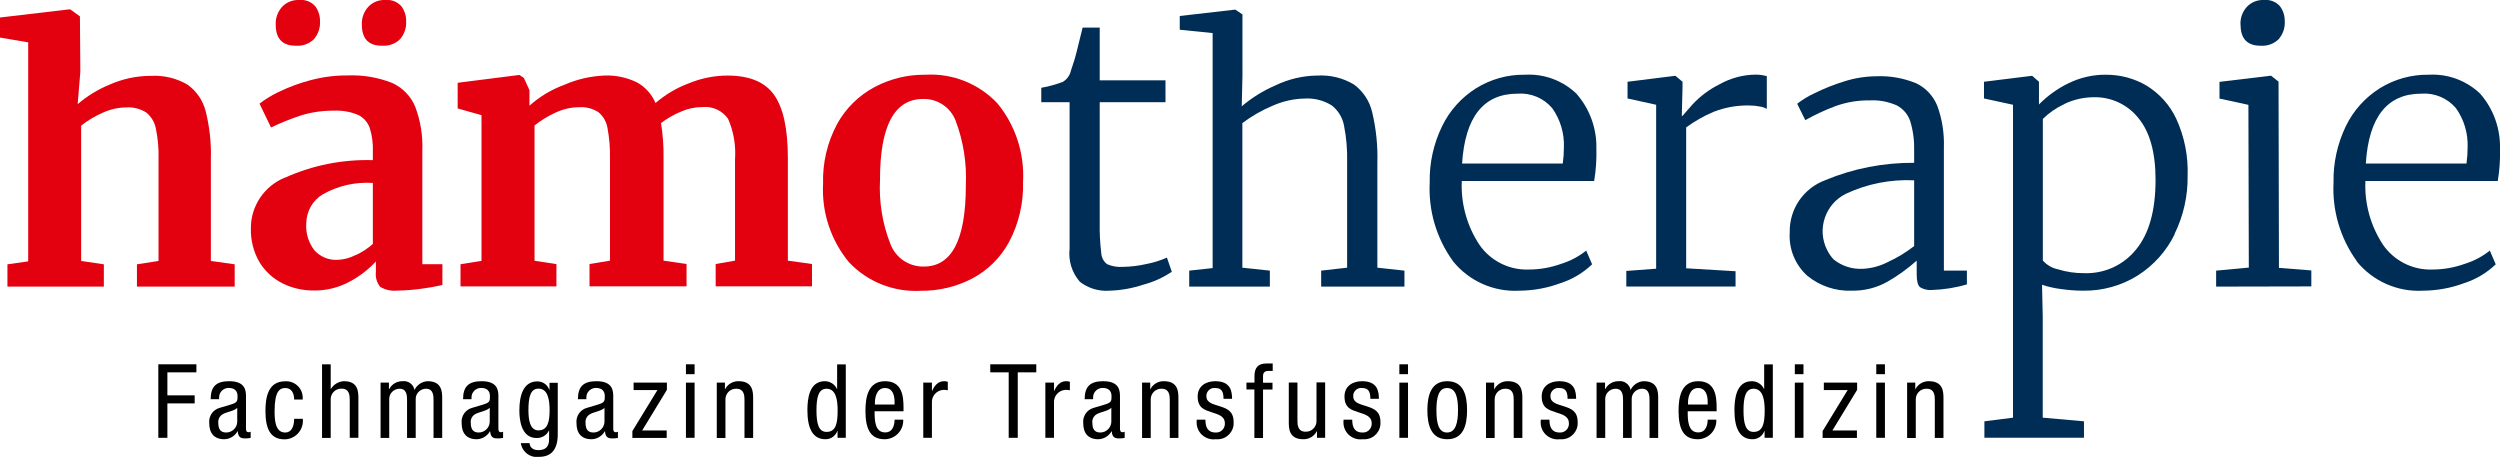
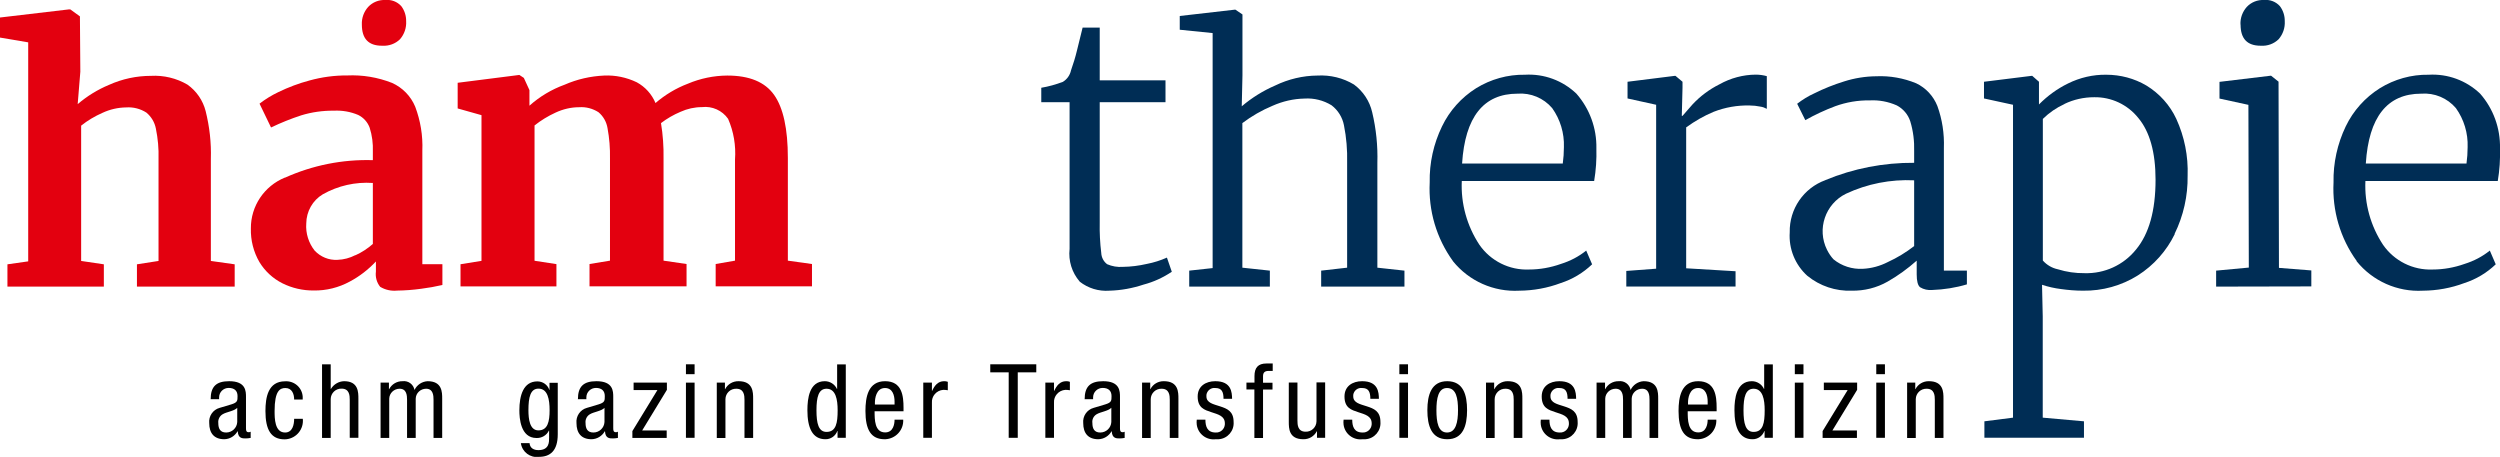
<svg xmlns="http://www.w3.org/2000/svg" id="Layer_1" viewBox="0 0 245.54 44.87">
  <g id="Group_865325253">
    <g id="Group_254">
      <path id="Path_56" d="M2.77,4.16l-2.77-.47v-1.97l6.79-.8h.11l.95.69.04,5.44-.26,3.18c.92-.79,1.96-1.43,3.09-1.9,1.29-.58,2.69-.88,4.11-.88,1.25-.07,2.5.23,3.58.86.89.63,1.52,1.55,1.79,2.61.38,1.53.56,3.1.51,4.67v10.04l2.34.33v2.19h-9.6v-2.19l2.12-.33v-10.04c.03-.99-.06-1.98-.26-2.96-.12-.62-.45-1.17-.93-1.57-.59-.38-1.29-.56-1.99-.51-.8.01-1.59.19-2.32.53-.75.33-1.46.75-2.1,1.26v13.29l2.23.33v2.19H.73v-2.19l2.04-.29V4.16Z" style="fill:#e3000f;" />
      <path id="Path_57" d="M34.91,25.07c.62-.28,1.2-.66,1.71-1.11v-5.99c-1.71-.12-3.42.27-4.91,1.11-1.01.6-1.62,1.69-1.63,2.87-.07.96.23,1.91.82,2.66.58.62,1.4.96,2.25.91.61-.02,1.21-.18,1.75-.46M27.99,17.45c2.71-1.22,5.66-1.81,8.63-1.72v-.84c.03-.79-.07-1.58-.31-2.34-.2-.55-.6-1-1.13-1.26-.75-.32-1.57-.46-2.39-.42-1.09-.01-2.17.14-3.21.46-1.01.33-2,.73-2.96,1.19l-1.13-2.34c.57-.44,1.19-.82,1.84-1.13.99-.48,2.02-.87,3.08-1.15,1.2-.33,2.44-.5,3.69-.49,1.5-.07,3,.18,4.4.73,1.03.46,1.85,1.3,2.28,2.34.52,1.38.76,2.84.7,4.31v11.16h1.97v2.04c-.69.16-1.38.28-2.08.37-.79.11-1.58.17-2.37.18-.58.06-1.16-.07-1.66-.37-.34-.42-.49-.96-.42-1.5v-.99c-.74.79-1.6,1.46-2.56,1.97-1.08.59-2.31.9-3.54.88-1.07.01-2.13-.23-3.09-.71-.93-.47-1.71-1.19-2.25-2.08-.58-1-.87-2.14-.84-3.3-.02-2.19,1.31-4.17,3.34-5" style="fill:#e3000f;" />
      <path id="Path_58" d="M45.25,25.95l2.04-.33v-14.31l-2.34-.66v-2.52l6.06-.77.44.29.55,1.2v1.53c1.01-.9,2.18-1.6,3.45-2.06,1.23-.54,2.55-.84,3.89-.9,1.1-.05,2.2.18,3.2.66.83.45,1.48,1.17,1.84,2.04.94-.81,2.02-1.46,3.18-1.9,1.23-.52,2.54-.79,3.87-.8,2.17,0,3.7.63,4.6,1.9.9,1.27,1.35,3.33,1.35,6.2v10.08l2.37.33v2.19h-9.46v-2.19l1.9-.33v-9.93c.1-1.37-.13-2.74-.68-4-.58-.83-1.57-1.27-2.57-1.15-.72,0-1.44.16-2.1.46-.69.29-1.33.66-1.92,1.11.19,1.15.27,2.31.25,3.47v10.04l2.26.33v2.19h-9.53v-2.19l2.01-.33v-10.04c.02-1-.06-1.99-.24-2.97-.1-.61-.41-1.17-.89-1.57-.56-.36-1.23-.54-1.9-.49-.8,0-1.59.19-2.32.53-.74.34-1.43.76-2.06,1.26v13.29l2.15.33v2.19h-9.42v-2.19Z" style="fill:#e3000f;" />
-       <path id="Path_59" d="M94.86,18.22c.1-2.16-.23-4.31-.99-6.33-.49-1.34-1.79-2.21-3.21-2.17-2.82,0-4.24,2.65-4.23,7.96-.11,2.16.24,4.32,1.04,6.33.53,1.34,1.83,2.2,3.27,2.17,2.75,0,4.12-2.65,4.12-7.96M82.21,12.19c.85-1.54,2.12-2.8,3.67-3.63,1.54-.82,3.26-1.24,5-1.22,2.67-.16,5.27.88,7.1,2.83,1.76,2.16,2.65,4.9,2.5,7.69.06,2.05-.41,4.09-1.37,5.9-.83,1.54-2.1,2.8-3.65,3.61-1.55.8-3.27,1.21-5.02,1.19-2.66.15-5.26-.88-7.08-2.83-1.77-2.16-2.67-4.9-2.52-7.69-.06-2.03.41-4.05,1.37-5.84" style="fill:#e3000f;" />
      <path id="Path_60" d="M35.54,2.41c-.03-.64.2-1.26.62-1.73.43-.46,1.05-.71,1.68-.68.59-.06,1.17.16,1.57.6.32.42.49.95.48,1.48.04.65-.18,1.28-.6,1.77-.46.45-1.09.68-1.74.64h-.04c-1.32,0-1.97-.69-1.97-2.08" style="fill:#e3000f;" />
-       <path id="Path_61" d="M27.08,2.41c-.03-.64.2-1.26.62-1.73.43-.46,1.05-.71,1.68-.68.59-.06,1.17.16,1.57.6.32.42.49.95.48,1.48.04.65-.18,1.28-.6,1.77-.46.45-1.09.68-1.74.64h-.04c-1.32,0-1.97-.69-1.97-2.08" style="fill:#e3000f;" />
    </g>
    <g id="Group_255">
      <path id="Path_62" d="M106.04,27.65c-.76-.88-1.12-2.04-.99-3.2v-14.41h-2.78v-1.42c.72-.12,1.43-.32,2.12-.58.41-.25.7-.66.8-1.13.23-.65.43-1.3.59-1.97.24-.95.42-1.69.55-2.23h1.68v5.18h6.46v2.15h-6.46v11.83c-.02.99.03,1.99.15,2.97.02.44.23.85.58,1.11.48.21,1.01.3,1.53.26.8-.01,1.59-.11,2.37-.29.68-.13,1.34-.34,1.97-.62l.48,1.39c-.85.57-1.78,1-2.77,1.26-1.08.36-2.22.57-3.36.6-1.05.08-2.09-.24-2.92-.89" style="fill:#002d55;" />
      <path id="Path_63" d="M119.12,3.25l-3.25-.33v-1.35l5.4-.62h.07l.69.47v5.99l-.07,3.03c.99-.84,2.1-1.53,3.28-2.04,1.3-.63,2.72-.97,4.16-.98,1.25-.07,2.5.23,3.58.88.9.66,1.54,1.63,1.79,2.72.39,1.63.56,3.31.51,4.98v10.29l2.66.29v1.57h-8.18v-1.57l2.55-.29v-10.33c.03-1.22-.07-2.45-.31-3.65-.15-.79-.59-1.49-1.22-1.97-.8-.49-1.73-.72-2.66-.66-1.08.02-2.15.27-3.14.71-1.05.44-2.05,1.01-2.96,1.7v14.2l2.7.29v1.57h-7.92v-1.57l2.3-.25V3.25Z" style="fill:#002d55;" />
      <path id="Path_64" d="M153.49,16.06c.07-.53.11-1.07.11-1.61.05-1.37-.36-2.72-1.15-3.83-.84-.99-2.11-1.52-3.41-1.42-3.33,0-5.15,2.29-5.44,6.86h9.9ZM142.7,25.64c-1.62-2.24-2.42-4.96-2.28-7.72-.04-1.91.38-3.8,1.21-5.51.74-1.54,1.9-2.83,3.34-3.74,1.44-.89,3.11-1.36,4.8-1.33,1.87-.11,3.7.56,5.06,1.86,1.3,1.48,2,3.4,1.96,5.37.03,1.08-.04,2.15-.22,3.21h-13c-.1,2.22.51,4.41,1.73,6.26,1.1,1.59,2.94,2.51,4.87,2.43,1.07,0,2.13-.19,3.14-.55.9-.28,1.75-.72,2.48-1.31l.58,1.35c-.88.84-1.93,1.47-3.08,1.84-1.3.49-2.68.74-4.07.75-2.51.14-4.94-.94-6.52-2.9" style="fill:#002d55;" />
      <path id="Path_65" d="M159.74,26.61l2.92-.22V10.29l-2.81-.62v-1.64l4.64-.58h.07l.69.58v.58l-.07,2.77h.07s.37-.42.97-1.11c.76-.82,1.66-1.49,2.66-1.99,1.09-.61,2.31-.94,3.56-.95.37,0,.74.05,1.09.15v3.21c-.2-.11-.41-.19-.64-.22-.34-.07-.69-.11-1.04-.11-1.21-.03-2.41.18-3.54.62-.96.4-1.86.92-2.7,1.53v13.84l4.85.29v1.5h-10.73v-1.54Z" style="fill:#002d55;" />
      <path id="Path_66" d="M185.41,25.74c.92-.42,1.79-.95,2.59-1.57v-6.46c-2.31-.11-4.61.34-6.7,1.32-2.03,1-2.87,3.47-1.86,5.5.17.34.38.66.64.94.81.66,1.84.99,2.88.93.85-.04,1.69-.27,2.45-.66M179.28,17.69c2.76-1.15,5.73-1.72,8.72-1.7v-1.13c.03-.99-.09-1.99-.38-2.94-.22-.68-.7-1.24-1.33-1.57-.84-.37-1.75-.54-2.66-.49-1.15-.02-2.3.18-3.38.57-1.01.38-2,.84-2.94,1.37l-.8-1.61c.52-.4,1.08-.75,1.68-1.02.94-.47,1.92-.86,2.92-1.17,1.03-.33,2.1-.5,3.17-.51,1.34-.06,2.68.18,3.92.69.95.45,1.69,1.25,2.08,2.23.48,1.32.69,2.72.64,4.12v12.05h2.26v1.35c-1.1.33-2.25.51-3.4.55-.42.04-.84-.05-1.2-.27-.22-.18-.33-.6-.33-1.26v-1.35c-.88.78-1.84,1.48-2.86,2.06-1.07.61-2.29.91-3.52.89-1.58.06-3.13-.46-4.36-1.46-1.2-1.08-1.84-2.66-1.73-4.27-.05-2.29,1.36-4.35,3.51-5.13" style="fill:#002d55;" />
      <path id="Path_67" d="M202.76,10.22c-.79.36-1.5.85-2.12,1.46v13.91c.39.44.91.74,1.48.86.84.26,1.72.39,2.61.38,1.96.06,3.83-.79,5.06-2.32,1.28-1.54,1.92-3.83,1.92-6.85,0-2.7-.57-4.73-1.7-6.08-1.05-1.31-2.65-2.06-4.33-2.03-1.01,0-2.01.22-2.92.66M213.6,22.98c-.81,1.67-2.07,3.08-3.63,4.07-1.61,1.01-3.48,1.53-5.39,1.5-.72,0-1.44-.06-2.16-.16-.63-.08-1.26-.22-1.86-.42l.07,3.1v9.95l4.05.36v1.61h-9.78v-1.61l2.81-.36V10.29l-2.85-.62v-1.64l4.67-.58h.07l.66.58v2.23c.83-.84,1.79-1.54,2.85-2.06,1.17-.58,2.46-.88,3.76-.86,1.39,0,2.75.36,3.94,1.06,1.28.78,2.31,1.92,2.94,3.28.8,1.75,1.18,3.66,1.11,5.58.03,1.98-.41,3.94-1.28,5.71" style="fill:#002d55;" />
      <path id="Path_68" d="M220.84,10.3l-2.85-.62v-1.64l5-.6h.07l.73.58.04,18.29,3.18.25v1.57l-9.35.02v-1.57l3.21-.3-.04-15.99Z" style="fill:#002d55;" />
      <path id="Path_69" d="M242.25,16.06c.07-.53.11-1.07.11-1.61.05-1.37-.36-2.72-1.15-3.83-.84-.99-2.11-1.52-3.41-1.42-3.33,0-5.15,2.29-5.44,6.86h9.9ZM231.47,25.64c-1.62-2.24-2.42-4.96-2.28-7.72-.04-1.91.38-3.8,1.2-5.51.74-1.54,1.9-2.83,3.34-3.74,1.44-.89,3.11-1.36,4.8-1.33,1.87-.11,3.7.56,5.06,1.86,1.3,1.48,1.99,3.4,1.95,5.37.03,1.08-.04,2.15-.22,3.21h-13c-.1,2.22.51,4.41,1.73,6.26,1.1,1.59,2.94,2.51,4.87,2.43,1.07,0,2.13-.19,3.14-.55.9-.28,1.75-.72,2.48-1.31l.58,1.35c-.88.84-1.93,1.47-3.08,1.84-1.3.49-2.68.74-4.07.75-2.51.14-4.94-.94-6.52-2.9" style="fill:#002d55;" />
      <path id="Path_70" d="M220.05,2.41c-.03-.64.2-1.26.62-1.73.43-.46,1.05-.71,1.68-.68.59-.06,1.17.16,1.57.6.32.42.49.95.48,1.48.04.65-.18,1.28-.6,1.77-.46.45-1.09.68-1.73.64h-.04c-1.32,0-1.97-.69-1.97-2.08" style="fill:#002d55;" />
    </g>
    <g id="Group_256">
-       <path id="Path_71" d="M15.56,35.78h3.73v.79h-2.85v2.26h2.68v.79h-2.68v3.38h-.89v-7.22Z" />
      <path id="Path_72" d="M23.31,40.05c-.31.33-1.06.4-1.45.64-.3.18-.46.52-.42.86,0,.55.19.93.77.93.58,0,1.06-.45,1.09-1.03v-1.4ZM20.69,39.22c0-1.24.53-1.78,1.82-1.78,1.65,0,1.65.99,1.65,1.56v3.02c0,.22,0,.43.26.43.07,0,.14-.01.2-.05v.61c-.16.03-.33.05-.5.05-.32,0-.73,0-.77-.7h-.02c-.27.47-.76.77-1.3.78-1.01,0-1.48-.61-1.48-1.58-.07-.68.36-1.32,1.02-1.5l1.14-.34c.62-.19.62-.36.62-.82,0-.51-.3-.8-.87-.8-.51,0-.93.4-.94.91,0,.05,0,.1,0,.15v.05h-.85Z" />
      <path id="Path_73" d="M28.89,39.23c0-.53-.21-1.12-.86-1.12-.53,0-1.06.26-1.06,2.25,0,.71,0,2.12,1.03,2.12.73,0,.89-.77.89-1.35h.85c.11,1-.61,1.9-1.61,2.01-.06,0-.12.01-.18.01-1.32,0-1.88-.92-1.88-2.78,0-1.35.26-2.92,1.93-2.92.9-.06,1.68.62,1.73,1.52,0,.09,0,.18,0,.27h-.85Z" />
      <path id="Path_74" d="M31.63,35.78h.85v2.42h.02c.28-.46.77-.75,1.3-.76,1.4,0,1.4,1.08,1.4,1.72v3.84h-.85v-3.74c0-.41-.03-1.09-.8-1.09-.58-.02-1.06.44-1.07,1.02,0,.03,0,.05,0,.08v3.74h-.85v-7.22Z" />
      <path id="Path_75" d="M37.39,37.58h.81v.64h.02c.26-.49.76-.79,1.32-.78.56-.07,1.07.31,1.17.86.24-.5.73-.83,1.29-.86,1.43,0,1.43,1.08,1.43,1.72v3.85h-.85v-3.74c0-.41-.03-1.09-.73-1.09-.55,0-1.01.43-1.02.98,0,.04,0,.07,0,.11v3.74h-.85v-3.74c0-.41-.03-1.09-.73-1.09-.55,0-1.01.43-1.02.98,0,.04,0,.07,0,.11v3.74h-.85v-5.43Z" />
-       <path id="Path_76" d="M48.1,40.05c-.31.33-1.06.4-1.45.64-.3.18-.46.52-.41.86,0,.55.19.93.77.93.58,0,1.06-.45,1.09-1.03v-1.4ZM45.48,39.22c0-1.24.53-1.78,1.82-1.78,1.65,0,1.65.99,1.65,1.56v3.02c0,.22,0,.43.26.43.07,0,.14-.01.2-.05v.61c-.16.03-.33.05-.5.05-.32,0-.73,0-.77-.7h-.02c-.27.47-.76.77-1.3.78-1.01,0-1.48-.61-1.48-1.58-.07-.68.36-1.32,1.02-1.5l1.14-.34c.62-.19.62-.36.62-.82,0-.51-.3-.8-.87-.8-.51,0-.93.4-.94.91,0,.05,0,.1,0,.15v.05h-.85Z" />
      <path id="Path_77" d="M51.9,40.29c0,.88.13,1.98.98,1.98.92,0,1.1-.87,1.1-1.98,0-1.05-.18-2.12-1.09-2.12-.79,0-.99.83-.99,2.12M54.78,42.66c0,1.62-.75,2.21-1.84,2.21-.86.12-1.65-.47-1.78-1.33,0,0,0-.02,0-.02h.85c.04.5.42.69.87.69,1.09,0,1.05-.84,1.05-1.21v-.71h-.02c-.22.47-.71.75-1.22.73-1.58,0-1.68-1.99-1.68-2.71,0-1.47.39-2.85,1.77-2.85.53,0,1,.33,1.17.83h.02v-.69h.81v5.08Z" />
      <path id="Path_78" d="M59.38,40.05c-.31.33-1.06.4-1.45.64-.3.18-.46.52-.42.86,0,.55.19.93.77.93.58,0,1.06-.45,1.09-1.03v-1.4ZM56.76,39.22c0-1.24.53-1.78,1.82-1.78,1.65,0,1.65.99,1.65,1.56v3.02c0,.22,0,.43.26.43.07,0,.14-.01.2-.05v.61c-.16.03-.33.05-.5.05-.32,0-.73,0-.77-.7h-.02c-.27.47-.76.77-1.3.78-1.01,0-1.48-.61-1.48-1.58-.07-.68.36-1.32,1.02-1.5l1.14-.34c.62-.19.62-.36.62-.82,0-.51-.3-.8-.87-.8-.51,0-.93.4-.94.91,0,.05,0,.1,0,.15v.05h-.85Z" />
      <path id="Path_79" d="M62.23,37.58h3.27v.71l-2.43,3.99h2.41v.73h-3.37v-.67l2.46-4.03h-2.34v-.73Z" />
      <path id="Path_80" d="M67.37,43h.85v-5.42h-.85v5.42ZM67.37,36.75h.85v-.97h-.85v.97Z" />
      <path id="Path_81" d="M70.39,37.58h.81v.64h.02c.25-.49.76-.79,1.32-.78,1.43,0,1.43,1.08,1.43,1.72v3.85h-.85v-3.74c0-.41-.03-1.09-.8-1.09-.58-.02-1.06.44-1.07,1.02,0,.03,0,.05,0,.08v3.74h-.85v-5.43Z" />
      <path id="Path_82" d="M81.18,42.42c.94,0,1.09-.89,1.09-2.12,0-1.05-.18-2.12-1.09-2.12-.79,0-.99.83-.99,2.12s.2,2.12.99,2.12M83.07,43h-.81v-.67h-.02c-.18.49-.65.82-1.17.81-1.29,0-1.77-1.14-1.77-2.85,0-1.13.18-2.85,1.71-2.85.51,0,.98.3,1.19.76h.02v-2.41h.85v7.22Z" />
      <path id="Path_83" d="M87.86,39.73v-.29c0-.61-.19-1.33-.94-1.33-.89,0-.99,1.09-.99,1.42v.2h1.93ZM85.9,40.39c0,.83,0,2.08,1.04,2.08.81,0,.92-.85.92-1.25h.85c.05,1.01-.73,1.87-1.75,1.92-.03,0-.05,0-.08,0-1.33,0-1.88-.92-1.88-2.78,0-1.35.26-2.92,1.93-2.92s1.81,1.45,1.81,2.61v.34h-2.85Z" />
      <path id="Path_84" d="M90.68,37.58h.85v.81h.02c.24-.52.57-.95,1.17-.95.13,0,.25.01.37.06v.83c-.15-.03-.3-.04-.45-.04-.66.05-1.16.62-1.11,1.28,0,0,0,0,0,0v3.43h-.85v-5.42Z" />
      <path id="Path_85" d="M99.96,43h-.89v-6.43h-1.81v-.79h4.52v.79h-1.82v6.43Z" />
      <path id="Path_86" d="M102.67,37.58h.85v.81h.02c.24-.52.57-.95,1.17-.95.13,0,.26.01.37.06v.83c-.15-.03-.3-.04-.45-.04-.66.05-1.16.62-1.11,1.28,0,0,0,0,0,0v3.43h-.85v-5.42Z" />
      <path id="Path_87" d="M109.15,40.05c-.31.33-1.06.4-1.45.64-.3.18-.46.52-.41.86,0,.55.19.93.77.93.58,0,1.06-.45,1.09-1.03v-1.4ZM106.53,39.22c0-1.24.53-1.78,1.82-1.78,1.65,0,1.65.99,1.65,1.56v3.02c0,.22,0,.43.26.43.07,0,.14-.01.2-.05v.61c-.16.03-.33.05-.5.05-.32,0-.73,0-.77-.7h-.02c-.27.47-.76.77-1.3.78-1.01,0-1.48-.61-1.48-1.58-.07-.68.36-1.32,1.02-1.5l1.14-.34c.62-.19.62-.36.62-.82,0-.51-.3-.8-.87-.8-.51,0-.93.4-.94.91,0,.05,0,.1,0,.15v.05h-.85Z" />
      <path id="Path_88" d="M112.16,37.58h.81v.64h.02c.25-.49.76-.79,1.32-.78,1.43,0,1.43,1.08,1.43,1.72v3.85h-.85v-3.74c0-.41-.03-1.09-.8-1.09-.58-.02-1.06.44-1.07,1.02,0,.03,0,.05,0,.08v3.74h-.85v-5.43Z" />
      <path id="Path_89" d="M120.17,39.17c0-.69-.18-1.06-.8-1.06-.43-.06-.82.25-.88.67,0,.05,0,.1,0,.15,0,.64.67.76,1.34.98s1.33.46,1.33,1.53c.07.87-.59,1.64-1.46,1.7-.1,0-.19,0-.29,0-.91.12-1.75-.52-1.87-1.43-.02-.16-.02-.33,0-.49h.85c0,.66.18,1.26,1.01,1.26.47.03.87-.33.9-.8,0-.03,0-.07,0-.1,0-.73-.67-.88-1.33-1.1s-1.34-.41-1.34-1.54c0-1.01.79-1.5,1.73-1.5,1.58,0,1.64,1.09,1.65,1.73h-.85Z" />
      <path id="Path_90" d="M123.21,38.25h-.79v-.67h.79v-.64c0-.82.35-1.24,1.17-1.24h.62v.73h-.4c-.36,0-.55.14-.55.52v.64h.93v.67h-.93v4.76h-.85v-4.76Z" />
      <path id="Path_91" d="M130.16,43h-.81v-.64h-.02c-.26.49-.76.79-1.32.78-1.43,0-1.43-1.08-1.43-1.72v-3.85h.85v3.74c0,.41.03,1.09.8,1.09.58.02,1.06-.44,1.07-1.02,0-.03,0-.05,0-.08v-3.74h.85v5.43Z" />
      <path id="Path_92" d="M134.59,39.17c0-.69-.18-1.06-.8-1.06-.43-.06-.82.25-.88.67,0,.05,0,.1,0,.15,0,.64.67.76,1.34.98s1.33.46,1.33,1.53c.07.87-.59,1.64-1.46,1.7-.1,0-.19,0-.29,0-.91.12-1.75-.52-1.87-1.43-.02-.16-.02-.33,0-.49h.85c0,.66.18,1.26,1.01,1.26.47.03.87-.33.9-.8,0-.03,0-.07,0-.1,0-.73-.67-.88-1.33-1.1s-1.34-.41-1.34-1.54c0-1.01.79-1.5,1.73-1.5,1.58,0,1.64,1.09,1.65,1.73h-.85Z" />
      <path id="Path_93" d="M137.44,43h.85v-5.42h-.85v5.42ZM137.44,36.75h.85v-.97h-.85v.97Z" />
      <path id="Path_94" d="M143.2,40.29c0-1.17-.17-2.18-1.08-2.18-.86,0-1.04,1.01-1.04,2.18s.17,2.19,1.04,2.19,1.08-1.01,1.08-2.19M142.14,37.44c1.57,0,1.95,1.32,1.95,2.85s-.4,2.85-1.95,2.85-1.95-1.33-1.95-2.85.4-2.85,1.95-2.85" />
      <path id="Path_95" d="M145.94,37.58h.81v.64h.02c.26-.49.76-.79,1.32-.78,1.43,0,1.43,1.08,1.43,1.72v3.85h-.85v-3.74c0-.41-.03-1.09-.8-1.09-.58-.02-1.06.44-1.07,1.02,0,.03,0,.05,0,.08v3.74h-.85v-5.43Z" />
      <path id="Path_96" d="M153.96,39.17c0-.69-.18-1.06-.8-1.06-.43-.06-.82.25-.88.67,0,.05,0,.1,0,.15,0,.64.67.76,1.34.98s1.33.46,1.33,1.53c.07.87-.59,1.64-1.46,1.7-.1,0-.19,0-.29,0-.91.12-1.75-.52-1.87-1.43-.02-.16-.02-.33,0-.49h.85c0,.66.18,1.26,1.01,1.26.47.03.87-.33.9-.8,0-.03,0-.07,0-.1,0-.73-.67-.88-1.33-1.1s-1.34-.41-1.34-1.54c0-1.01.79-1.5,1.73-1.5,1.58,0,1.64,1.09,1.65,1.73h-.85Z" />
      <path id="Path_97" d="M156.83,37.58h.81v.64h.02c.25-.49.76-.79,1.32-.78.56-.07,1.07.31,1.17.86.24-.5.73-.83,1.28-.86,1.43,0,1.43,1.08,1.43,1.72v3.85h-.85v-3.74c0-.41-.03-1.09-.73-1.09-.55,0-1.01.43-1.02.98,0,.04,0,.07,0,.11v3.74h-.85v-3.74c0-.41-.03-1.09-.73-1.09-.55,0-1.01.43-1.02.98,0,.04,0,.07,0,.11v3.74h-.85v-5.43Z" />
      <path id="Path_98" d="M167.72,39.73v-.29c0-.61-.19-1.33-.94-1.33-.89,0-.99,1.09-.99,1.42v.2h1.93ZM165.76,40.39c0,.83,0,2.08,1.04,2.08.81,0,.92-.85.92-1.25h.85c.05,1.01-.73,1.87-1.75,1.92-.03,0-.05,0-.08,0-1.33,0-1.88-.92-1.88-2.78,0-1.35.26-2.92,1.93-2.92s1.81,1.45,1.81,2.61v.34h-2.85Z" />
      <path id="Path_99" d="M172.23,42.42c.94,0,1.09-.89,1.09-2.12,0-1.05-.18-2.12-1.09-2.12-.79,0-.99.83-.99,2.12s.2,2.12.99,2.12M174.12,43h-.81v-.67h-.02c-.18.49-.65.82-1.17.81-1.28,0-1.77-1.14-1.77-2.85,0-1.13.18-2.85,1.71-2.85.51,0,.98.3,1.19.76h.02v-2.41h.85v7.22Z" />
      <path id="Path_100" d="M176.28,43h.85v-5.42h-.85v5.42ZM176.28,36.75h.85v-.97h-.85v.97Z" />
      <path id="Path_101" d="M179.13,37.58h3.27v.71l-2.43,3.99h2.41v.73h-3.37v-.67l2.46-4.03h-2.34v-.73Z" />
      <path id="Path_102" d="M184.28,43h.85v-5.42h-.85v5.42ZM184.28,36.75h.85v-.97h-.85v.97Z" />
      <path id="Path_103" d="M187.3,37.58h.81v.64h.02c.25-.49.76-.79,1.32-.78,1.43,0,1.43,1.08,1.43,1.72v3.85h-.85v-3.74c0-.41-.03-1.09-.8-1.09-.58-.02-1.06.44-1.07,1.02,0,.03,0,.05,0,.08v3.74h-.85v-5.43Z" />
    </g>
  </g>
</svg>